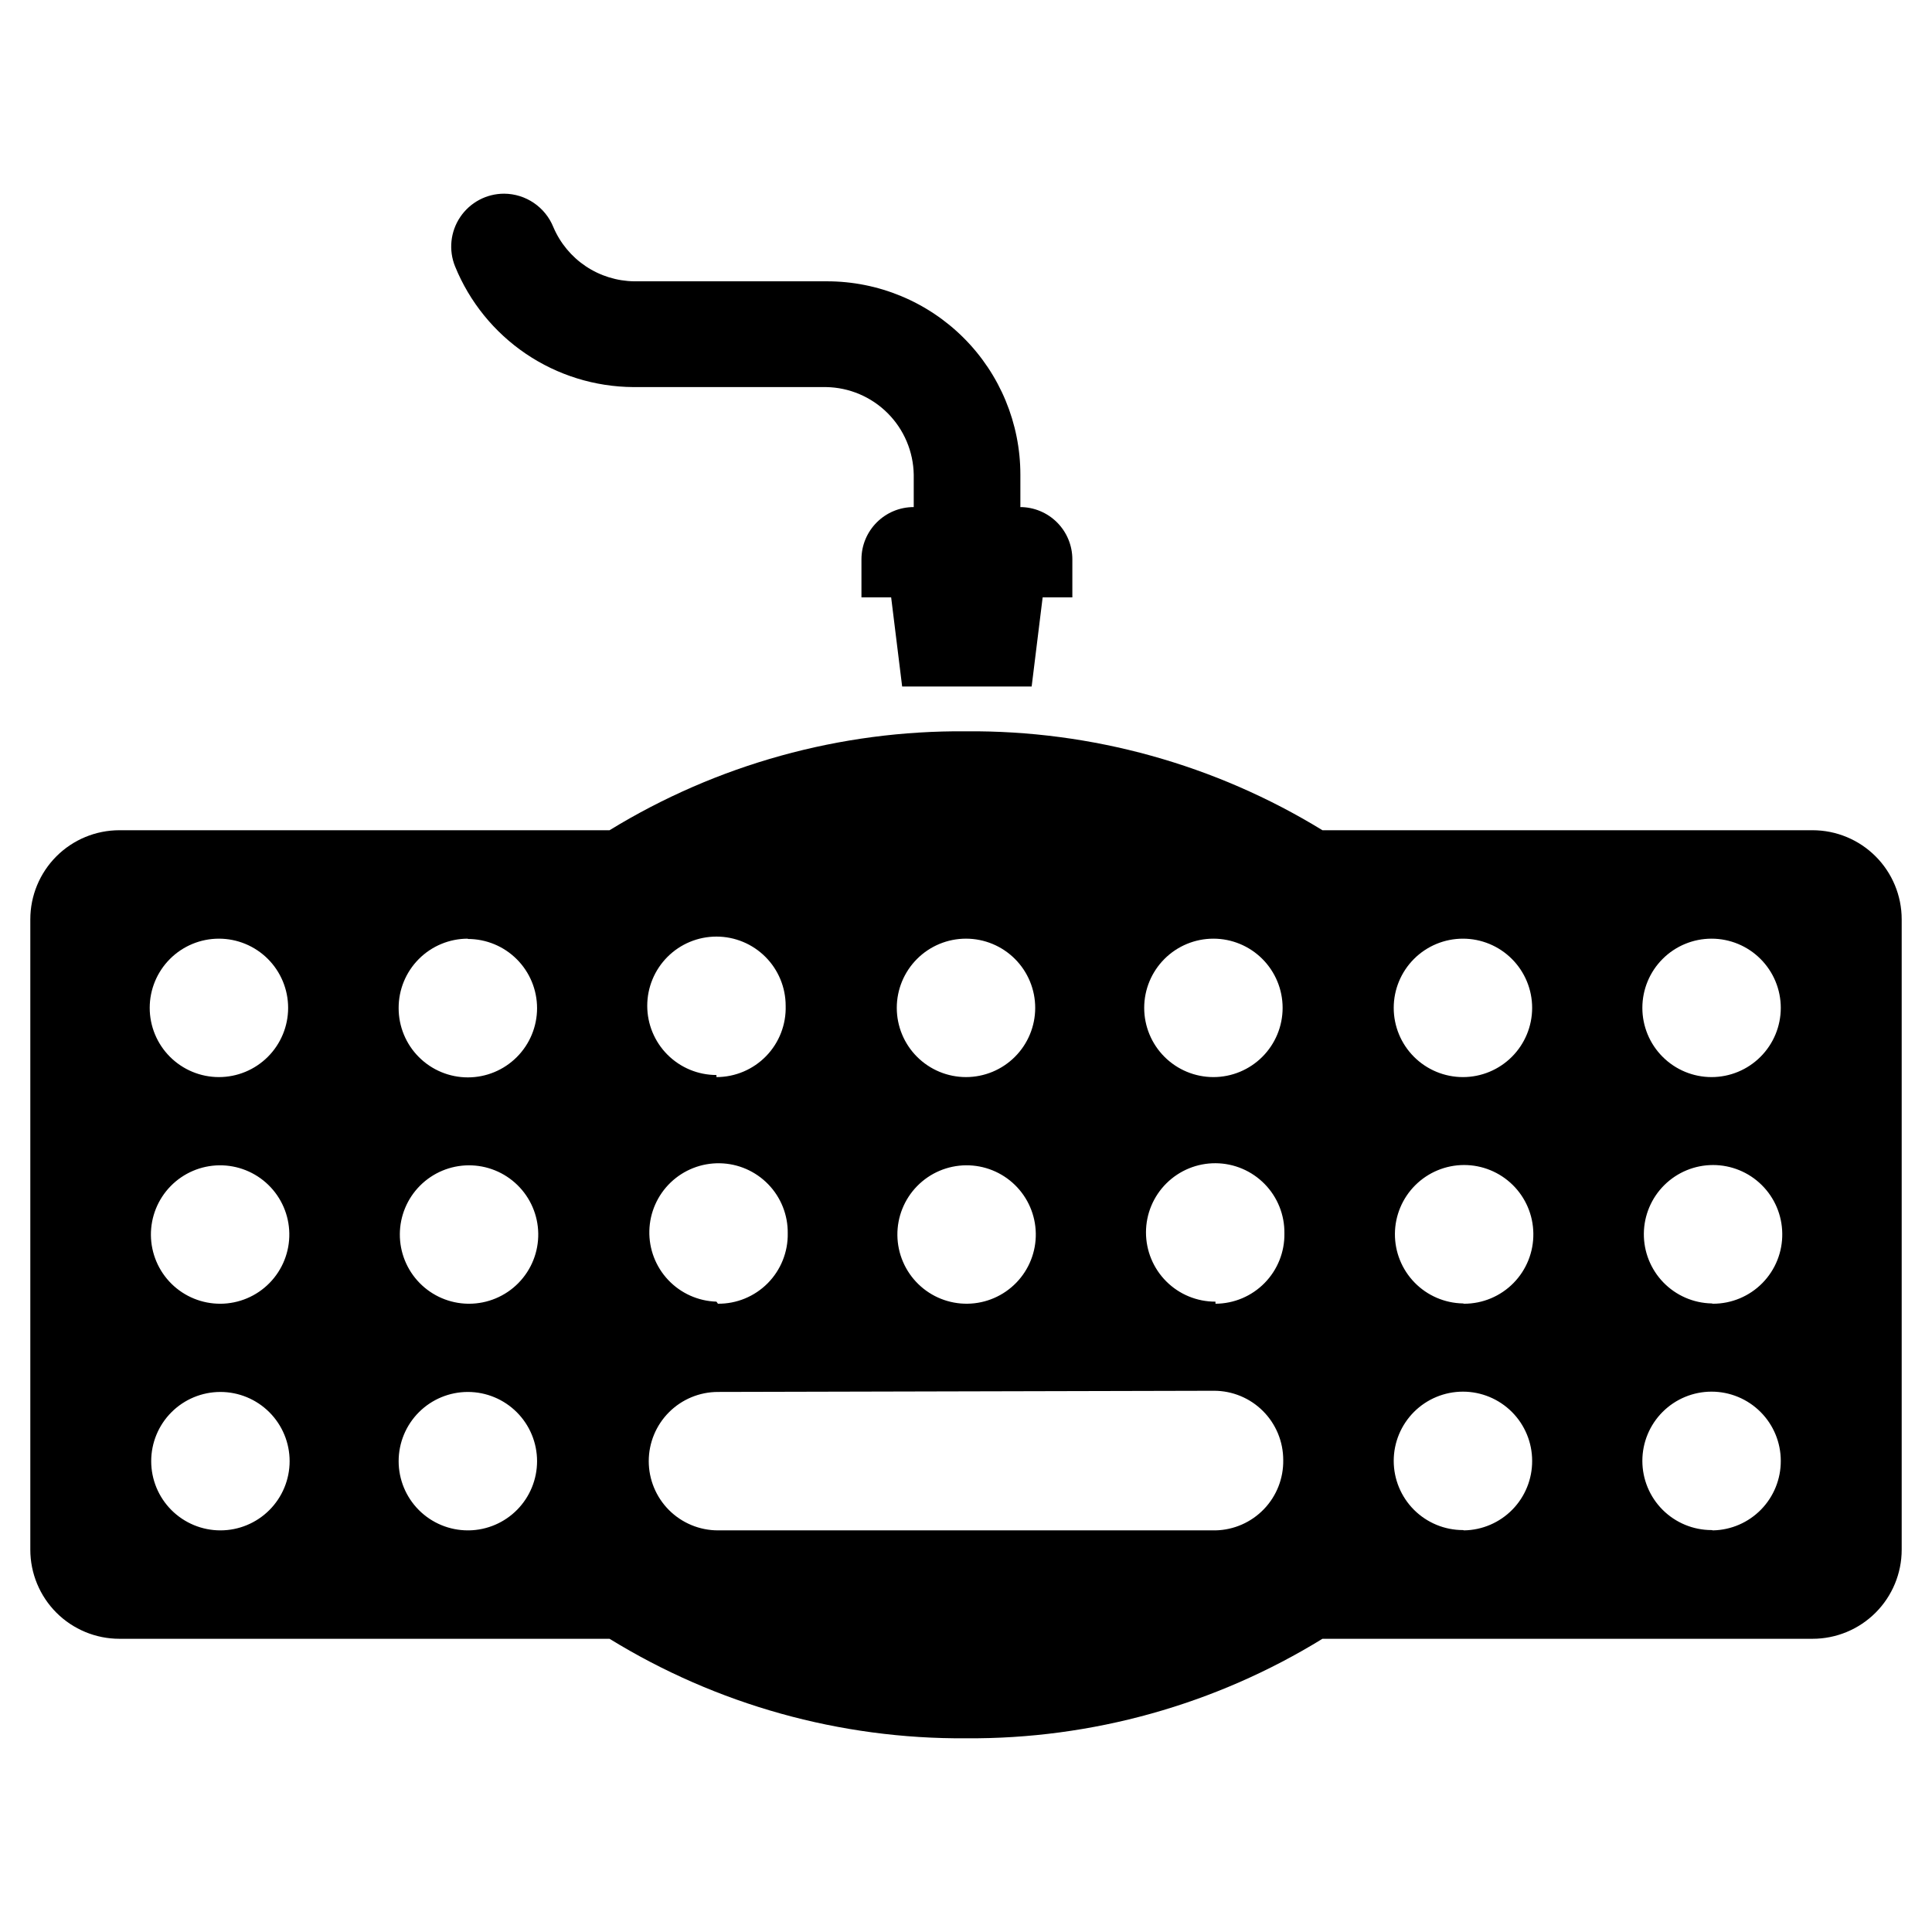
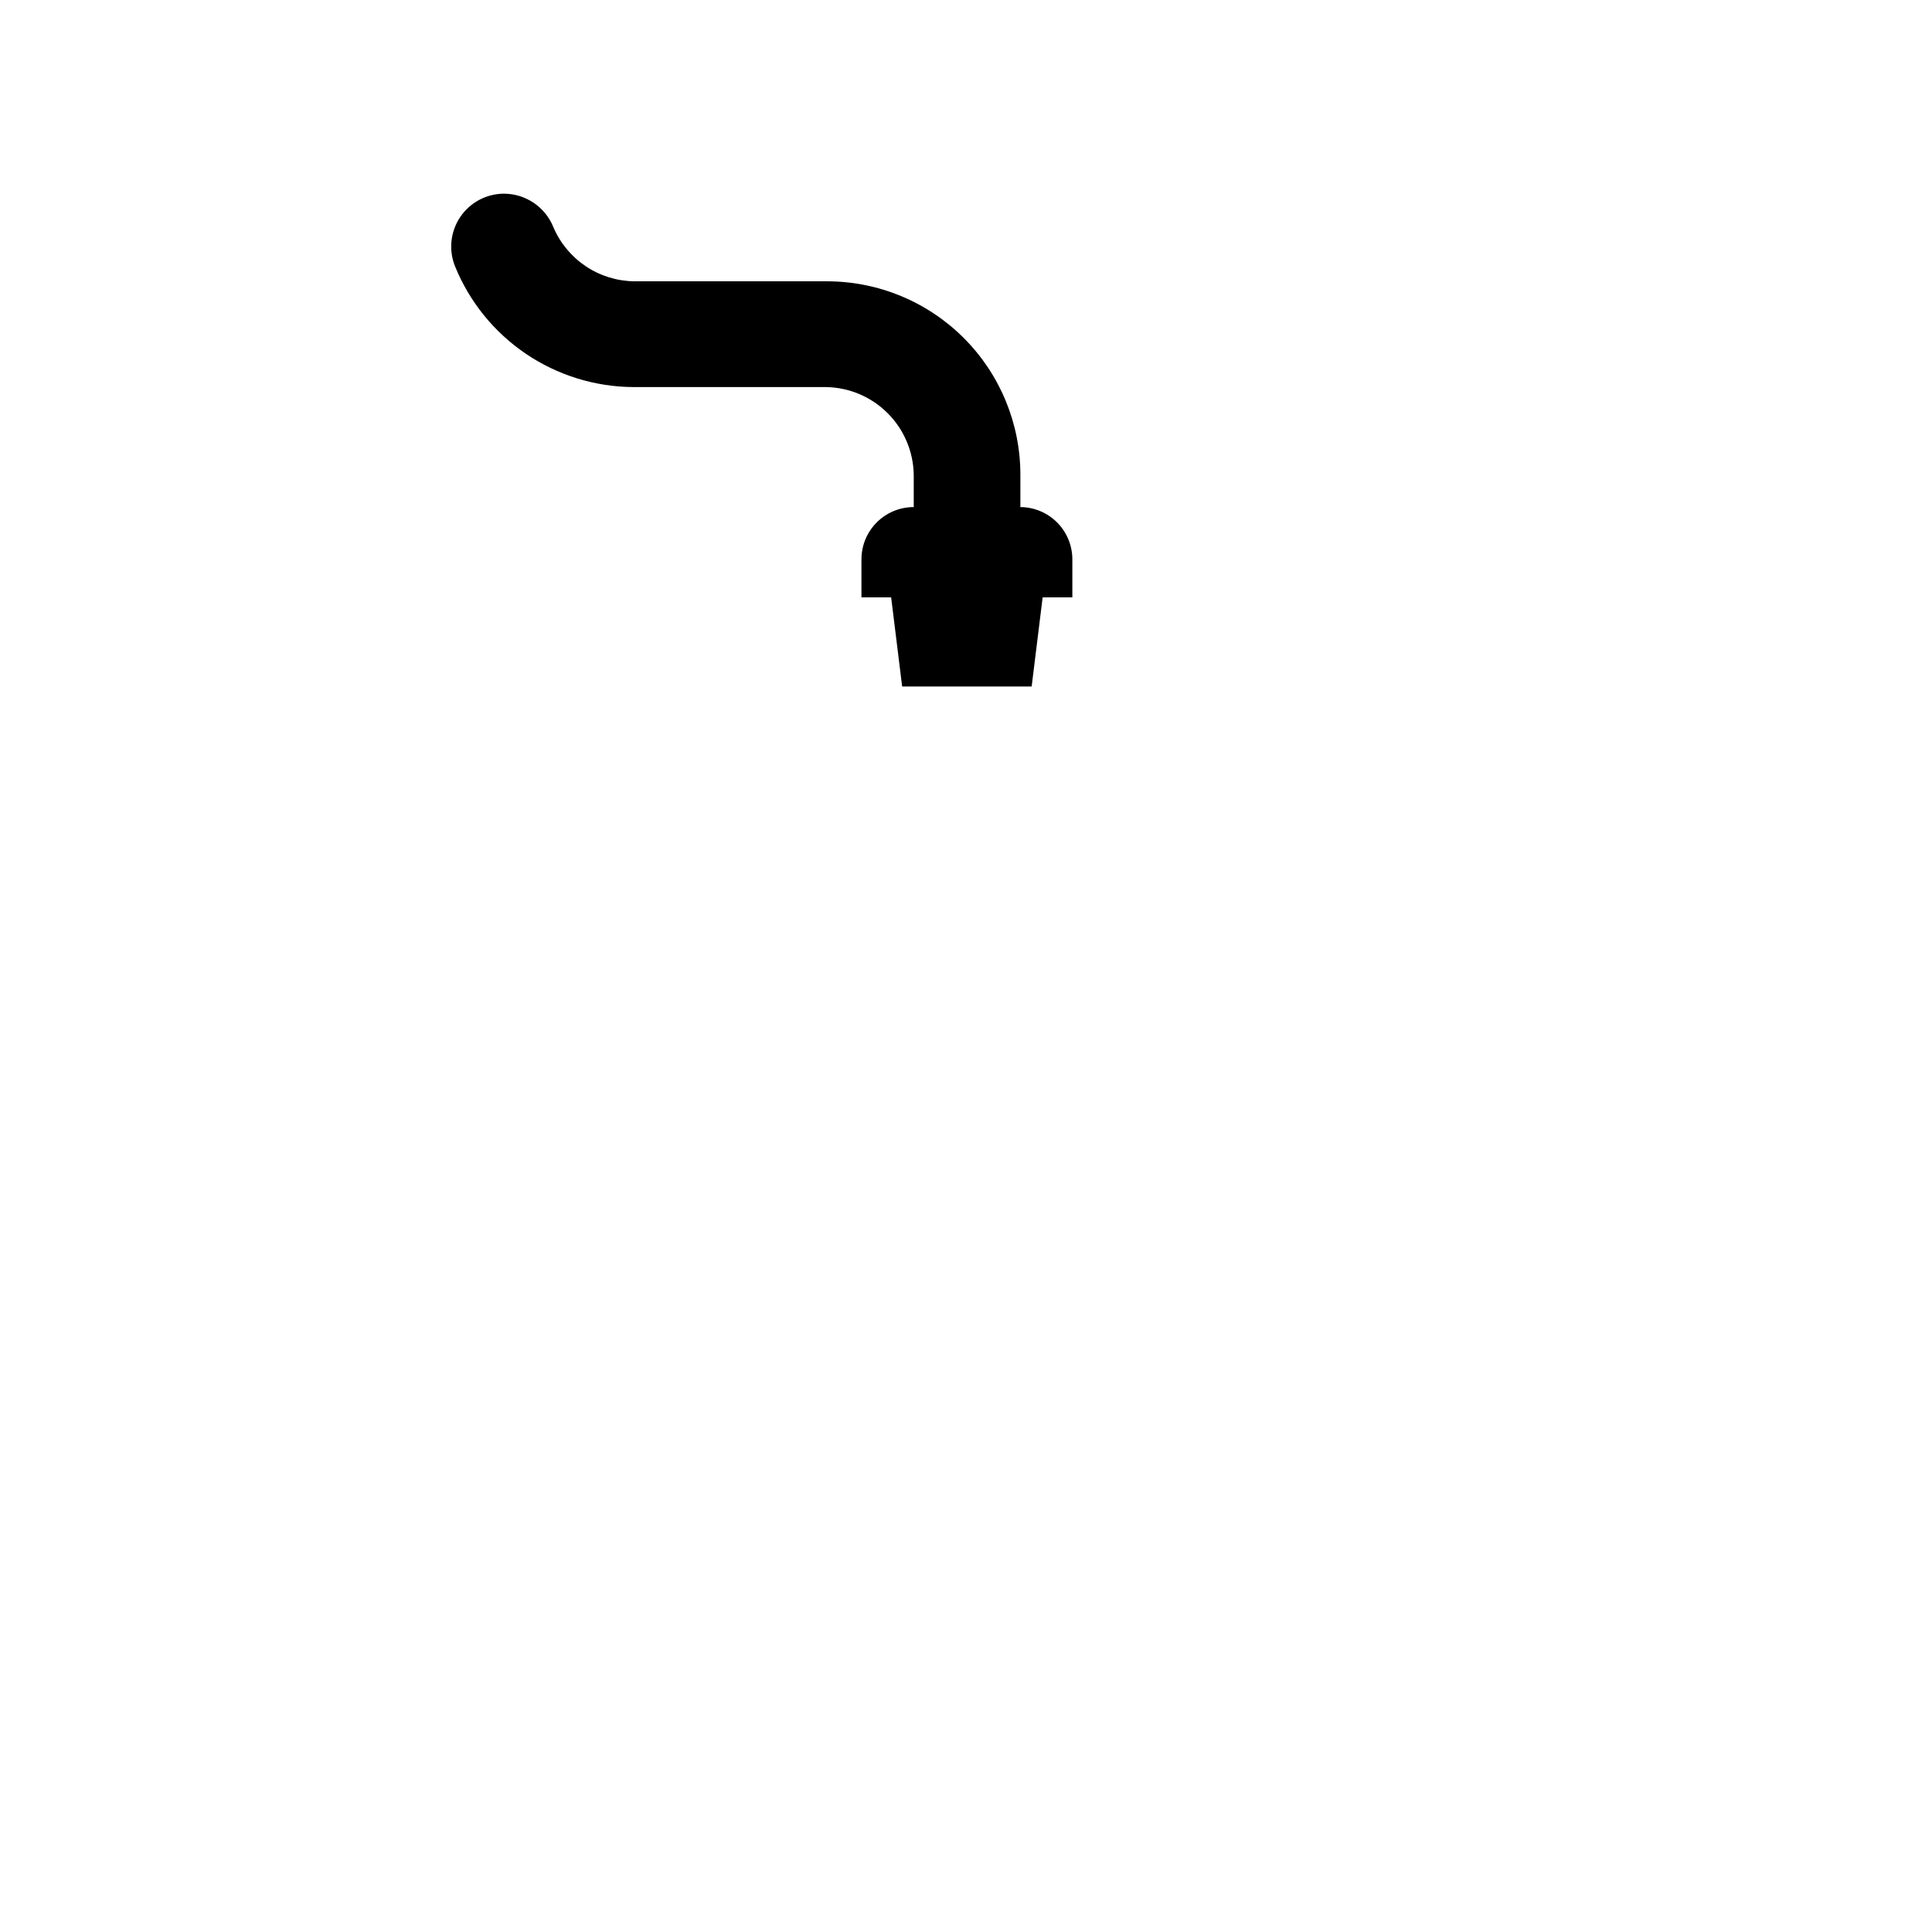
<svg xmlns="http://www.w3.org/2000/svg" fill="#000000" width="800px" height="800px" version="1.1" viewBox="144 144 512 512">
  <g>
-     <path d="m624.35 364.02h-129.89c-28.406-17.418-61.141-26.5-94.461-26.215-33.324-0.285-66.055 8.797-94.465 26.215h-129.89c-6.262 0-12.27 2.488-16.699 6.918-4.426 4.43-6.914 10.434-6.914 16.699v167.04c0 6.262 2.488 12.27 6.914 16.699 4.43 4.43 10.438 6.918 16.699 6.918h129.89c28.391 17.473 61.125 26.613 94.465 26.371 33.336 0.242 66.07-8.898 94.461-26.371h129.89c6.262 0 12.27-2.488 16.699-6.918 4.43-4.43 6.918-10.438 6.918-16.699v-167.04c0-6.266-2.488-12.27-6.918-16.699-4.43-4.43-10.438-6.918-16.699-6.918zm-224.35 65.418c-4.867 0-9.531-1.934-12.973-5.375-3.438-3.438-5.371-8.105-5.371-12.969 0-4.863 1.934-9.531 5.371-12.969 3.441-3.441 8.105-5.371 12.973-5.371 4.863 0 9.527 1.93 12.969 5.371 3.438 3.438 5.371 8.105 5.371 12.969 0 4.863-1.934 9.531-5.371 12.969-3.441 3.441-8.105 5.375-12.969 5.375zm18.496 41.406c0.086 4.871-1.773 9.578-5.164 13.078-3.394 3.5-8.039 5.504-12.91 5.574-4.875 0.07-9.574-1.801-13.062-5.203-3.492-3.402-5.484-8.051-5.543-12.926-0.055-4.871 1.832-9.566 5.242-13.047s8.066-5.461 12.941-5.504c4.836-0.043 9.496 1.828 12.961 5.203 3.465 3.379 5.453 7.984 5.535 12.824zm47.23 41.723h0.004c4.863 0 9.531 1.93 12.969 5.371 3.441 3.438 5.371 8.105 5.371 12.969 0.086 4.852-1.754 9.539-5.121 13.035-3.363 3.496-7.977 5.519-12.824 5.621h-131.86c-4.863 0-9.527-1.934-12.969-5.371-3.438-3.441-5.371-8.105-5.371-12.969 0-4.867 1.934-9.531 5.371-12.973 3.441-3.438 8.105-5.371 12.969-5.371zm-131.86-23.617h0.004c-4.844-0.148-9.434-2.203-12.766-5.723-3.332-3.516-5.137-8.211-5.019-13.055 0.117-4.844 2.148-9.445 5.644-12.801 3.5-3.352 8.184-5.184 13.027-5.094 4.844 0.086 9.457 2.09 12.832 5.57 3.375 3.477 5.234 8.148 5.172 12.996 0.086 4.945-1.832 9.715-5.312 13.23-3.484 3.512-8.238 5.469-13.188 5.426zm0-60.062h0.004c-4.867 0-9.531-1.934-12.973-5.375-3.438-3.438-5.371-8.105-5.371-12.969s1.934-9.531 5.371-12.969c3.441-3.441 8.105-5.371 12.973-5.371 4.863 0 9.527 1.93 12.969 5.371 3.438 3.438 5.371 8.105 5.371 12.969 0.148 4.961-1.719 9.77-5.172 13.328-3.457 3.559-8.207 5.566-13.168 5.566zm132.25 60.062h0.004c-4.883 0.02-9.574-1.906-13.031-5.356-3.457-3.449-5.394-8.133-5.391-13.016 0.008-4.883 1.961-9.559 5.43-12.996s8.164-5.352 13.047-5.316c4.879 0.035 9.547 2.016 12.965 5.504 3.418 3.484 5.305 8.191 5.242 13.074 0.086 4.906-1.801 9.641-5.231 13.145-3.434 3.508-8.125 5.492-13.031 5.512zm-18.891-77.855c0-4.863 1.934-9.531 5.371-12.969 3.441-3.441 8.105-5.371 12.973-5.371 4.863 0 9.527 1.93 12.969 5.371 3.438 3.438 5.371 8.105 5.371 12.969 0 4.863-1.934 9.531-5.371 12.969-3.441 3.441-8.105 5.375-12.969 5.375-4.867 0-9.531-1.934-12.973-5.375-3.438-3.438-5.371-8.105-5.371-12.969zm-245.21-18.34c4.867 0 9.531 1.93 12.973 5.371 3.438 3.438 5.371 8.105 5.371 12.969 0 4.863-1.934 9.531-5.371 12.969-3.441 3.441-8.105 5.375-12.973 5.375-4.863 0-9.527-1.934-12.969-5.375-3.438-3.438-5.371-8.105-5.371-12.969 0-4.863 1.934-9.531 5.371-12.969 3.441-3.441 8.105-5.371 12.969-5.371zm0.395 156.81c-4.863 0-9.531-1.934-12.969-5.371-3.441-3.441-5.371-8.105-5.371-12.969 0-4.867 1.93-9.531 5.371-12.973 3.438-3.438 8.105-5.371 12.969-5.371 4.863 0 9.531 1.934 12.969 5.371 3.441 3.441 5.375 8.105 5.375 12.973 0 4.863-1.934 9.527-5.375 12.969-3.438 3.438-8.105 5.371-12.969 5.371zm0-60.062c-4.852 0.02-9.512-1.883-12.965-5.289-3.449-3.41-5.41-8.047-5.453-12.898-0.039-4.848 1.844-9.52 5.234-12.984 3.394-3.469 8.023-5.449 12.871-5.512 4.852-0.062 9.531 1.801 13.012 5.18s5.481 7.996 5.562 12.848c0.086 4.906-1.797 9.641-5.231 13.145-3.43 3.508-8.125 5.492-13.031 5.512zm65.574-96.668c4.863 0 9.531 1.93 12.969 5.371 3.441 3.441 5.375 8.105 5.375 12.969 0 4.867-1.934 9.531-5.375 12.969-3.438 3.441-8.105 5.375-12.969 5.375s-9.531-1.934-12.969-5.375c-3.441-3.438-5.371-8.102-5.371-12.969-0.023-4.879 1.902-9.562 5.344-13.02 3.441-3.457 8.117-5.398 12.996-5.398zm0 156.73c-4.863 0-9.531-1.934-12.969-5.371-3.441-3.441-5.371-8.105-5.371-12.969 0-4.867 1.93-9.531 5.371-12.973 3.438-3.438 8.105-5.371 12.969-5.371s9.531 1.934 12.969 5.371c3.441 3.441 5.375 8.105 5.375 12.973 0 4.809-1.891 9.426-5.262 12.859-3.371 3.43-7.957 5.398-12.766 5.481zm0-60.062c-4.828-0.086-9.426-2.066-12.801-5.519s-5.25-8.098-5.223-12.926c0.027-4.828 1.957-9.449 5.371-12.863 3.414-3.414 8.035-5.344 12.863-5.371 4.828-0.027 9.473 1.848 12.926 5.223s5.438 7.973 5.519 12.801c0.086 4.918-1.809 9.664-5.258 13.172-3.449 3.508-8.164 5.484-13.082 5.484zm263.71-96.746c4.863 0 9.527 1.93 12.969 5.371 3.438 3.438 5.371 8.105 5.371 12.969 0 4.863-1.934 9.531-5.371 12.969-3.441 3.441-8.105 5.375-12.969 5.375-4.867 0-9.531-1.934-12.973-5.375-3.438-3.438-5.371-8.105-5.371-12.969 0-4.863 1.934-9.531 5.371-12.969 3.441-3.441 8.105-5.371 12.973-5.371zm0 156.73c-4.867 0-9.531-1.934-12.973-5.371-3.438-3.441-5.371-8.105-5.371-12.973 0-4.863 1.934-9.527 5.371-12.969 3.441-3.438 8.105-5.371 12.973-5.371 4.863 0 9.527 1.934 12.969 5.371 3.438 3.441 5.371 8.105 5.371 12.969 0.023 4.824-1.859 9.465-5.234 12.914-3.371 3.445-7.969 5.426-12.793 5.508zm0-60.062c-4.832-0.086-9.438-2.07-12.812-5.531-3.375-3.457-5.25-8.109-5.215-12.941s1.977-9.453 5.398-12.863c3.426-3.41 8.059-5.332 12.891-5.348 4.832-0.012 9.473 1.883 12.918 5.269 3.445 3.391 5.414 8.004 5.477 12.836 0.082 4.918-1.812 9.664-5.262 13.172-3.449 3.508-8.16 5.484-13.082 5.484zm65.887-96.668c4.863 0 9.531 1.93 12.969 5.371 3.441 3.438 5.375 8.105 5.375 12.969 0 4.863-1.934 9.531-5.375 12.969-3.438 3.441-8.105 5.375-12.969 5.375-4.863 0-9.531-1.934-12.969-5.375-3.441-3.438-5.371-8.105-5.371-12.969 0-4.863 1.93-9.531 5.371-12.969 3.438-3.441 8.105-5.371 12.969-5.371zm0 156.73c-4.863 0-9.531-1.934-12.969-5.371-3.441-3.441-5.371-8.105-5.371-12.973 0-4.863 1.93-9.527 5.371-12.969 3.438-3.438 8.105-5.371 12.969-5.371 4.863 0 9.531 1.934 12.969 5.371 3.441 3.441 5.375 8.105 5.375 12.969 0.02 4.812-1.848 9.438-5.207 12.887-3.356 3.445-7.934 5.434-12.742 5.535zm0-60.062c-4.828-0.105-9.418-2.109-12.777-5.574-3.359-3.469-5.215-8.121-5.168-12.949 0.047-4.824 1.996-9.441 5.426-12.84 3.43-3.398 8.059-5.309 12.887-5.316 4.828-0.008 9.465 1.887 12.902 5.277 3.438 3.387 5.402 7.996 5.465 12.824 0.086 4.918-1.809 9.664-5.258 13.172-3.449 3.508-8.164 5.484-13.082 5.484z" />
    <path d="m414.41 278.3v-8.5c0-13.594-5.402-26.629-15.012-36.238s-22.645-15.012-36.238-15.012h-51.09c-4.57-0.059-9.027-1.441-12.832-3.984-3.801-2.543-6.781-6.137-8.578-10.34-2.144-5.348-7.309-8.863-13.066-8.898-4.664 0-9.023 2.316-11.629 6.188-2.606 3.867-3.117 8.781-1.359 13.102 3.828 9.398 10.359 17.453 18.766 23.145 8.41 5.688 18.312 8.754 28.465 8.816h51.09c6.125 0.102 11.977 2.578 16.309 6.914 4.332 4.332 6.812 10.18 6.914 16.309v8.582-0.004c-7.652 0-13.855 6.203-13.855 13.855v10.078h7.871l2.914 23.617h34.32l2.914-23.617h7.871v-10.078c0-3.676-1.461-7.199-4.059-9.797s-6.121-4.059-9.797-4.059z" />
  </g>
</svg>